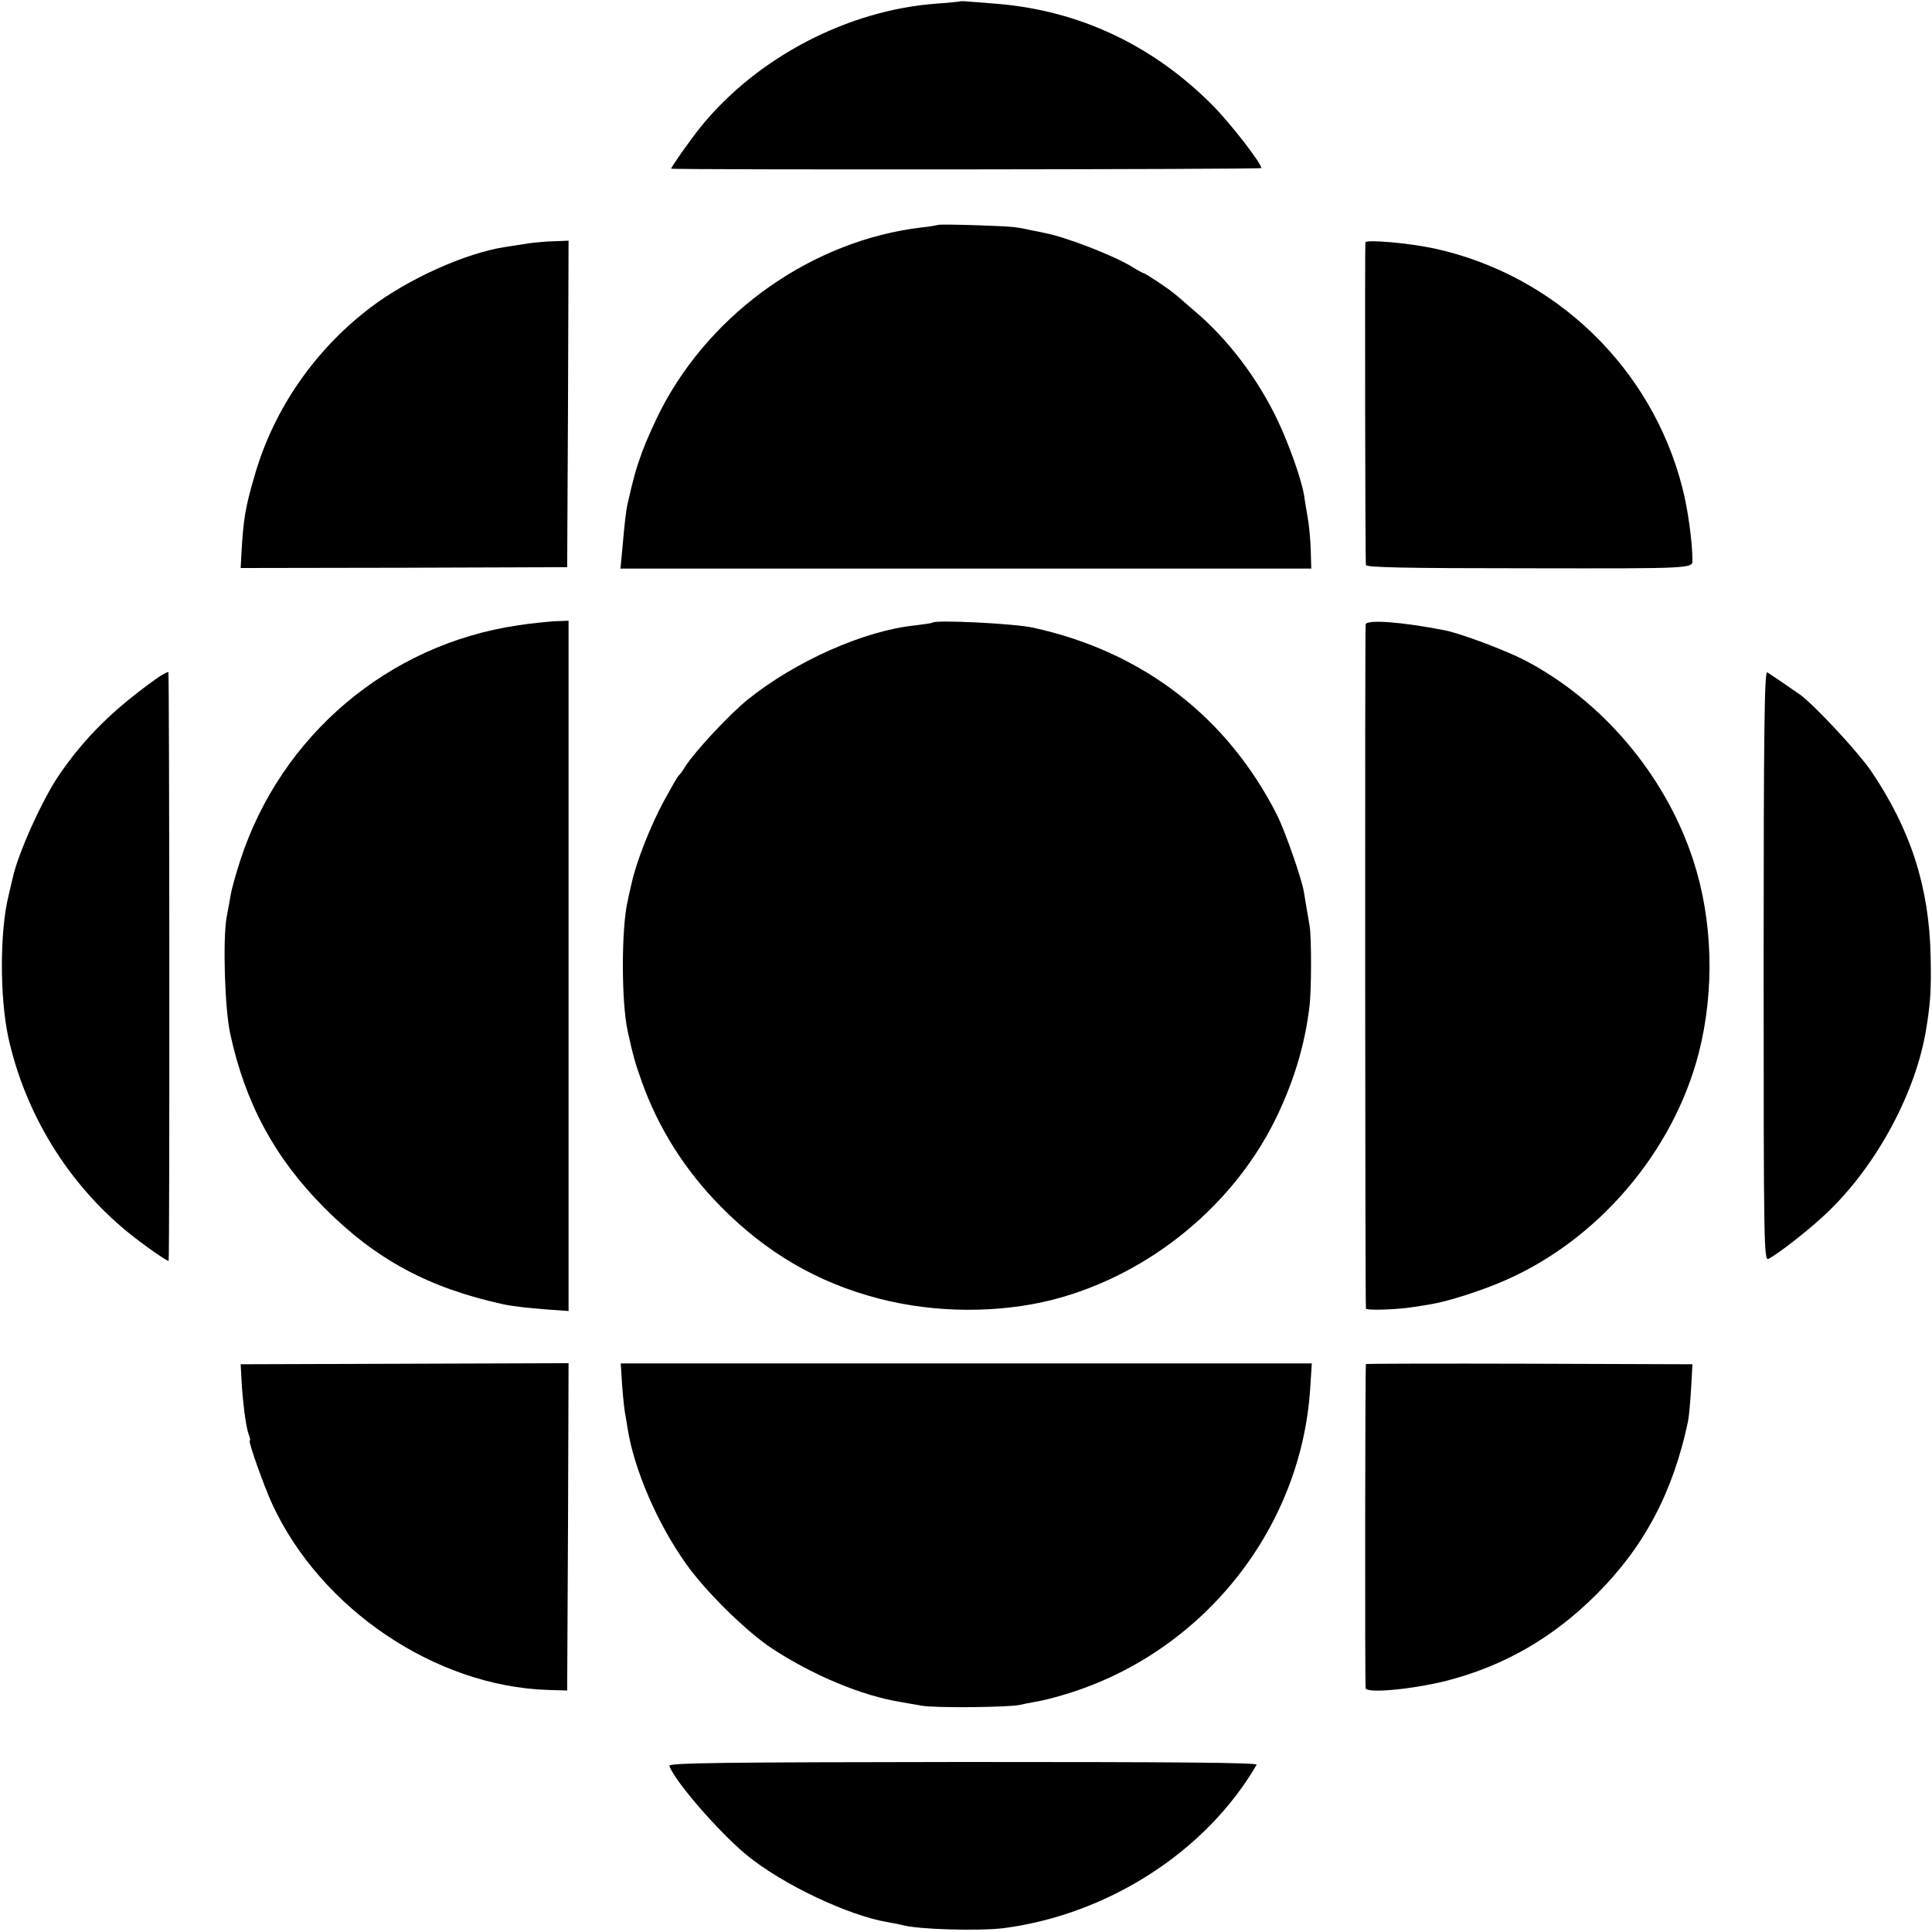
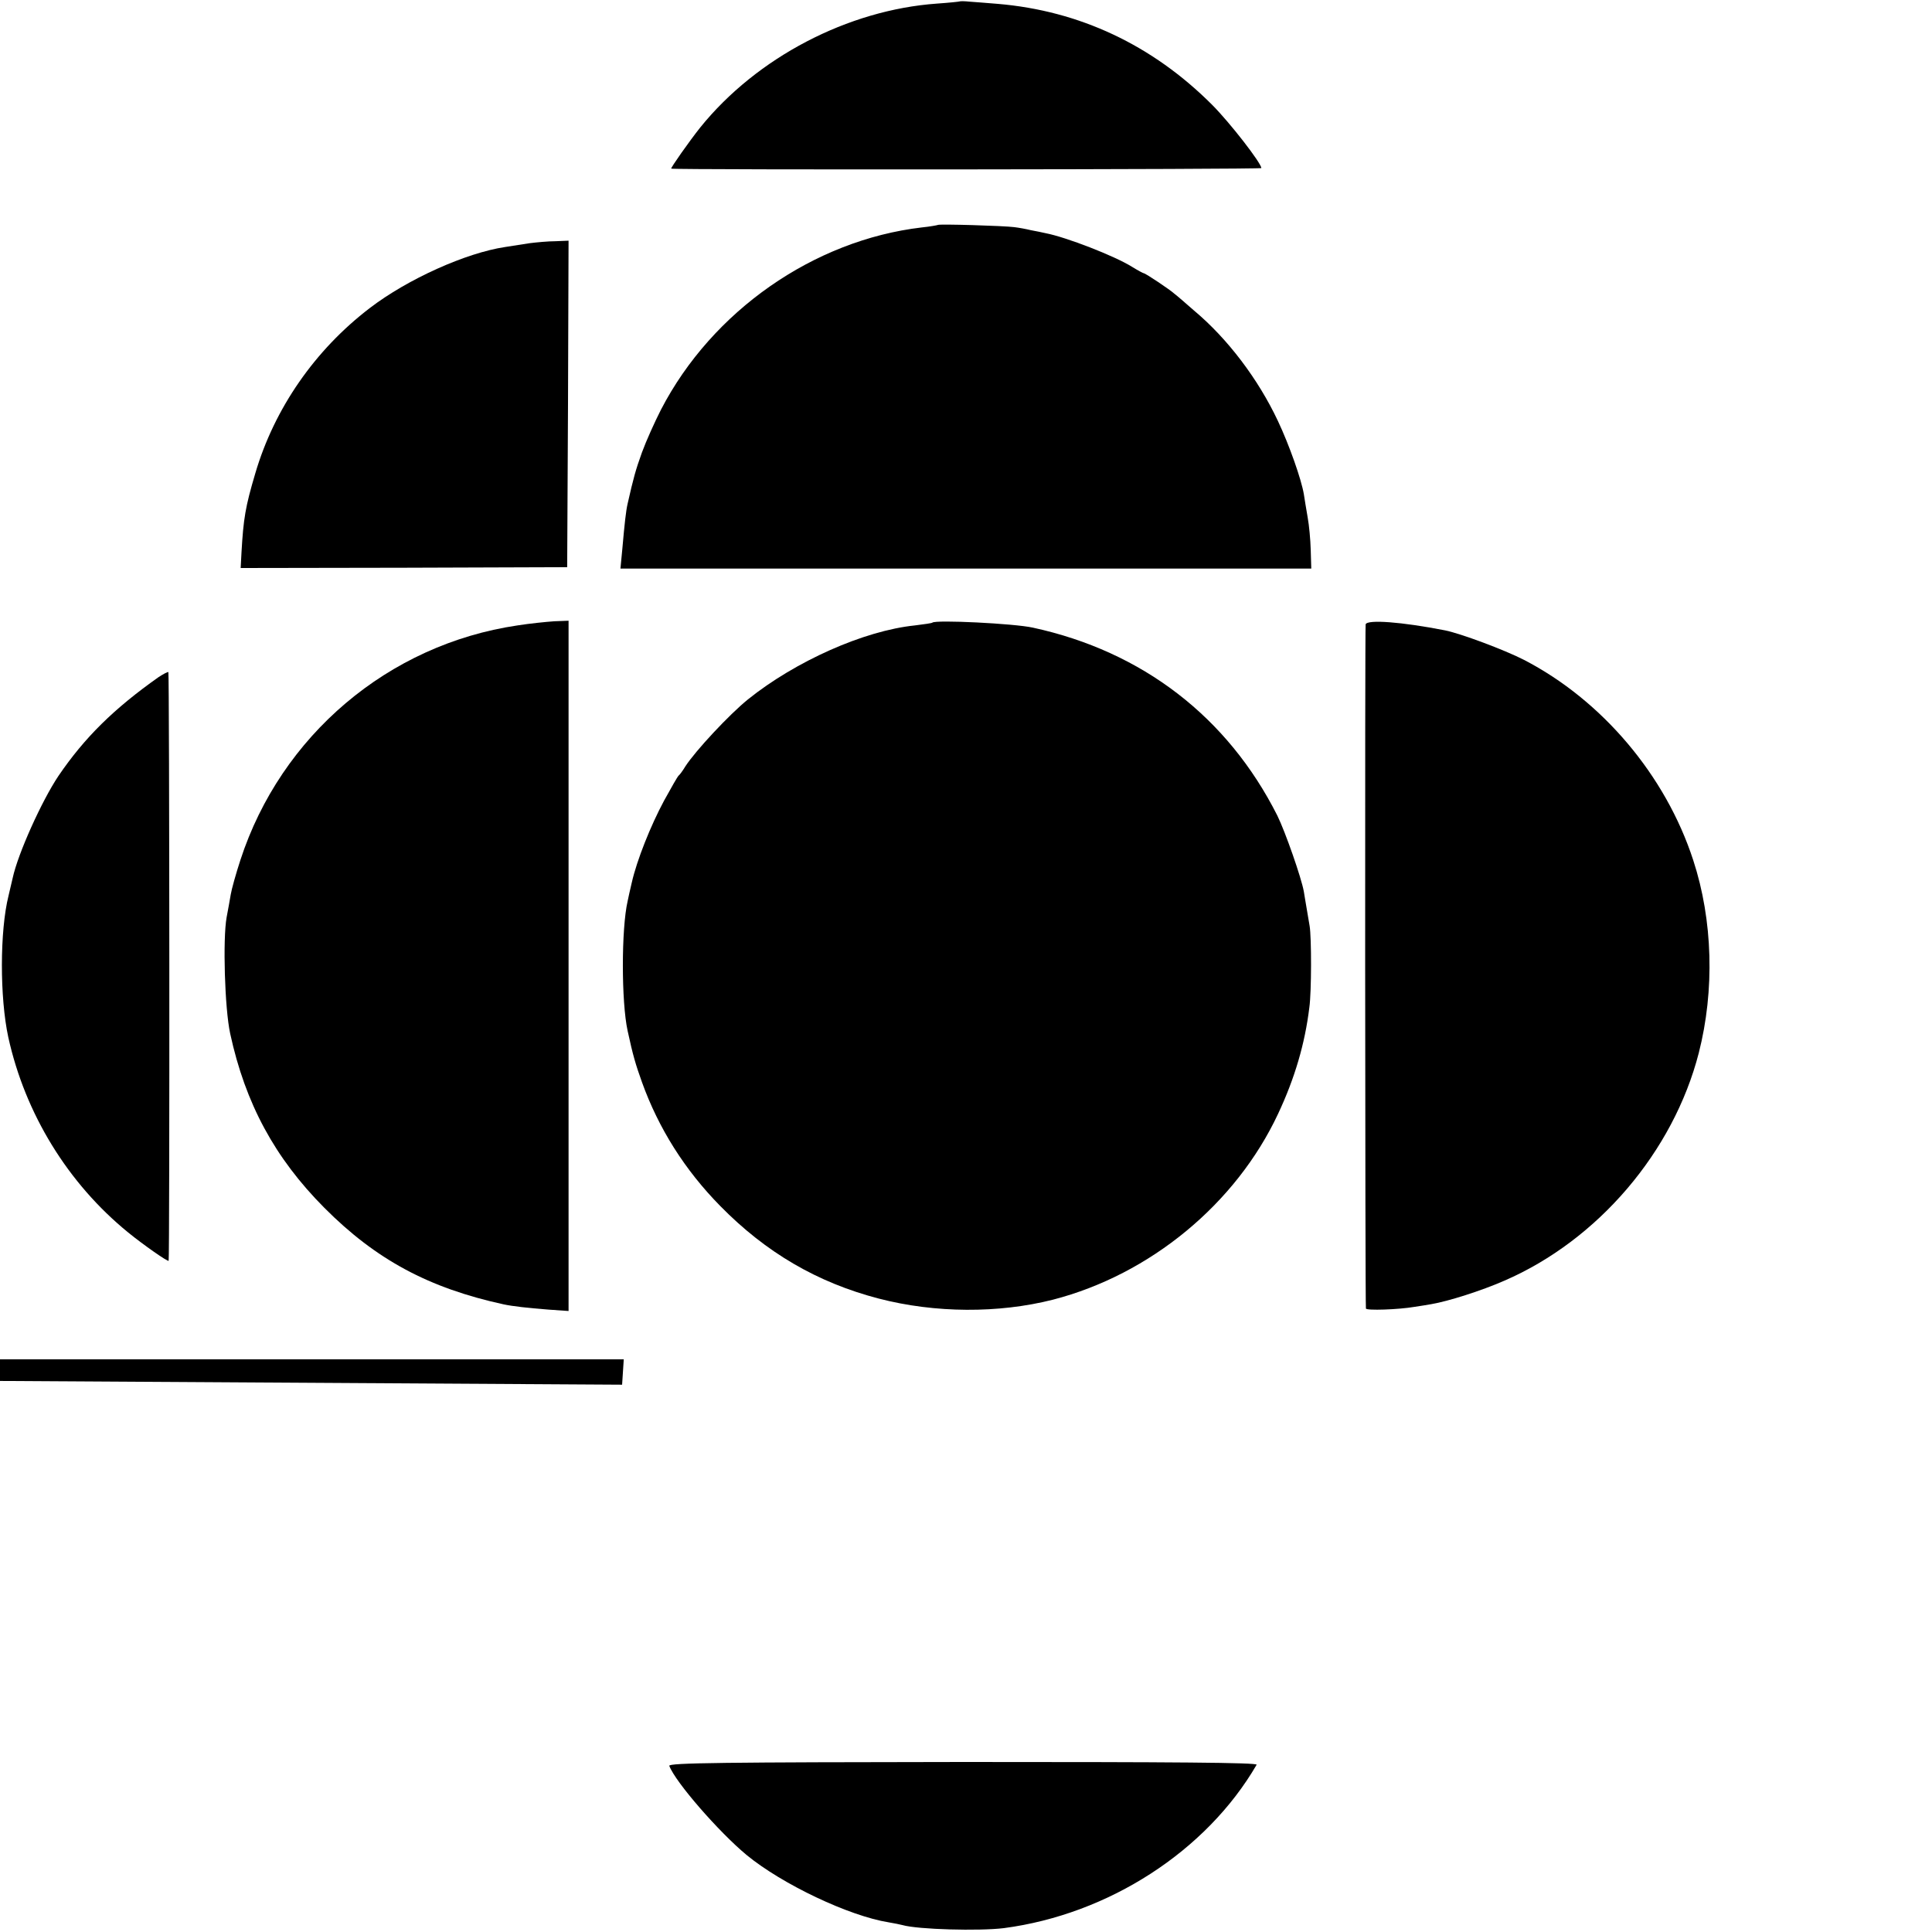
<svg xmlns="http://www.w3.org/2000/svg" version="1.0" width="700pt" height="700pt" viewBox="0 0 700 700" preserveAspectRatio="xMidYMid meet">
  <g transform="translate(0,700) scale(0.1,-0.1)" fill="#000000" stroke="none">
    <path d="M3478 6995 c-2 -1 -39 -5 -83 -8 -323 -23 -653 -195 -858 -449 -39 -49 -108 -147 -105 -149 11 -5 2138 -3 2138 2 0 18 -114 165 -179 230 -216 216 -480 340 -776 365 -38 3 -85 7 -102 8 -18 2 -34 2 -35 1z" />
    <path d="M3398 6185 c-2 -1 -28 -6 -58 -9 -392 -46 -760 -303 -945 -660 -23 -45 -54 -114 -69 -155 -23 -64 -31 -93 -52 -186 -6 -26 -11 -71 -19 -162 l-7 -73 1252 0 1251 0 -2 68 c-1 37 -6 90 -11 117 -5 28 -11 66 -14 85 -9 53 -52 176 -94 265 -71 151 -182 298 -304 400 -32 28 -63 55 -70 60 -16 15 -106 75 -112 75 -2 0 -21 10 -42 23 -64 40 -240 108 -313 122 -13 3 -37 8 -54 11 -16 4 -43 9 -60 11 -37 5 -273 12 -277 8z" />
    <path d="M1920 6119 c-25 -4 -65 -10 -90 -14 -141 -21 -353 -116 -490 -221 -199 -152 -346 -364 -415 -599 -36 -121 -43 -164 -50 -286 l-3 -57 591 1 592 2 3 591 2 592 -48 -2 c-26 0 -68 -4 -92 -7z" />
-     <path d="M4947 6122 c-2 -6 -1 -1137 2 -1169 1 -9 142 -12 591 -12 589 -1 593 -1 592 29 0 67 -17 188 -36 261 -110 434 -458 771 -896 868 -91 20 -248 34 -253 23z" />
    <path d="M1875 4734 c-468 -69 -857 -399 -1004 -850 -16 -49 -32 -106 -35 -125 -3 -19 -10 -56 -15 -83 -14 -78 -7 -329 13 -421 55 -254 162 -451 341 -631 187 -188 379 -291 650 -350 33 -7 86 -13 163 -19 l72 -5 0 1251 0 1250 -52 -2 c-29 -2 -89 -8 -133 -15z" />
    <path d="M3378 4744 c-2 -2 -31 -6 -63 -10 -185 -19 -433 -130 -605 -268 -68 -55 -191 -187 -227 -243 -9 -15 -20 -30 -24 -33 -4 -3 -27 -44 -53 -91 -49 -91 -99 -217 -117 -297 -6 -26 -13 -56 -15 -67 -23 -100 -23 -365 0 -470 19 -88 29 -122 52 -186 60 -167 155 -318 284 -449 165 -168 351 -277 574 -335 204 -53 434 -54 631 -4 352 91 663 347 816 674 60 128 97 253 113 385 8 56 8 254 1 295 -3 17 -8 46 -11 65 -3 19 -8 46 -10 60 -9 50 -67 216 -96 275 -180 357 -489 595 -886 681 -68 15 -353 29 -364 18z" />
    <path d="M4948 4738 c-3 -11 -2 -2458 1 -2479 1 -8 118 -4 176 6 22 3 50 8 62 10 59 10 180 48 264 85 339 147 612 467 704 825 58 227 51 481 -20 698 -100 308 -331 580 -613 726 -72 37 -231 96 -286 107 -158 31 -282 40 -288 22z" />
    <path d="M575 4547 c-163 -115 -269 -220 -363 -358 -61 -91 -147 -282 -166 -370 -3 -13 -10 -42 -15 -64 -32 -128 -32 -369 -1 -513 61 -277 216 -530 435 -708 54 -44 144 -107 146 -102 4 10 3 2130 -1 2133 -3 1 -18 -7 -35 -18z" />
-     <path d="M6390 3500 c0 -1022 1 -1070 18 -1061 37 20 140 100 201 157 180 166 325 428 367 659 18 102 22 159 19 280 -5 251 -72 459 -216 672 -46 67 -197 230 -254 274 -24 17 -104 72 -122 83 -10 6 -13 -210 -13 -1064z" />
-     <path d="M875 2001 c4 -78 16 -172 26 -198 5 -13 7 -23 4 -23 -7 0 51 -164 82 -231 176 -379 591 -659 998 -672 l70 -2 3 593 2 593 -594 -2 -594 -2 3 -56z" />
-     <path d="M2254 1983 c3 -43 8 -88 10 -99 2 -12 7 -39 10 -60 24 -150 108 -344 211 -489 71 -101 219 -246 311 -307 151 -99 327 -172 469 -195 17 -3 50 -9 75 -13 46 -9 318 -6 356 3 12 3 37 8 55 11 19 3 57 12 84 20 507 141 878 594 912 1114 l6 92 -1252 0 -1252 0 5 -77z" />
-     <path d="M4949 2058 c-3 -9 -4 -1165 -1 -1175 6 -19 168 -4 292 27 210 54 387 156 545 314 173 173 277 370 331 626 3 14 8 66 11 116 l5 91 -591 2 c-325 1 -591 0 -592 -1z" />
+     <path d="M2254 1983 l6 92 -1252 0 -1252 0 5 -77z" />
    <path d="M2425 602 c22 -59 180 -240 280 -323 129 -106 371 -221 515 -244 19 -3 42 -8 50 -10 56 -16 278 -22 367 -11 380 50 734 279 916 592 4 8 -299 10 -1064 10 -864 -1 -1068 -3 -1064 -14z" />
  </g>
</svg>